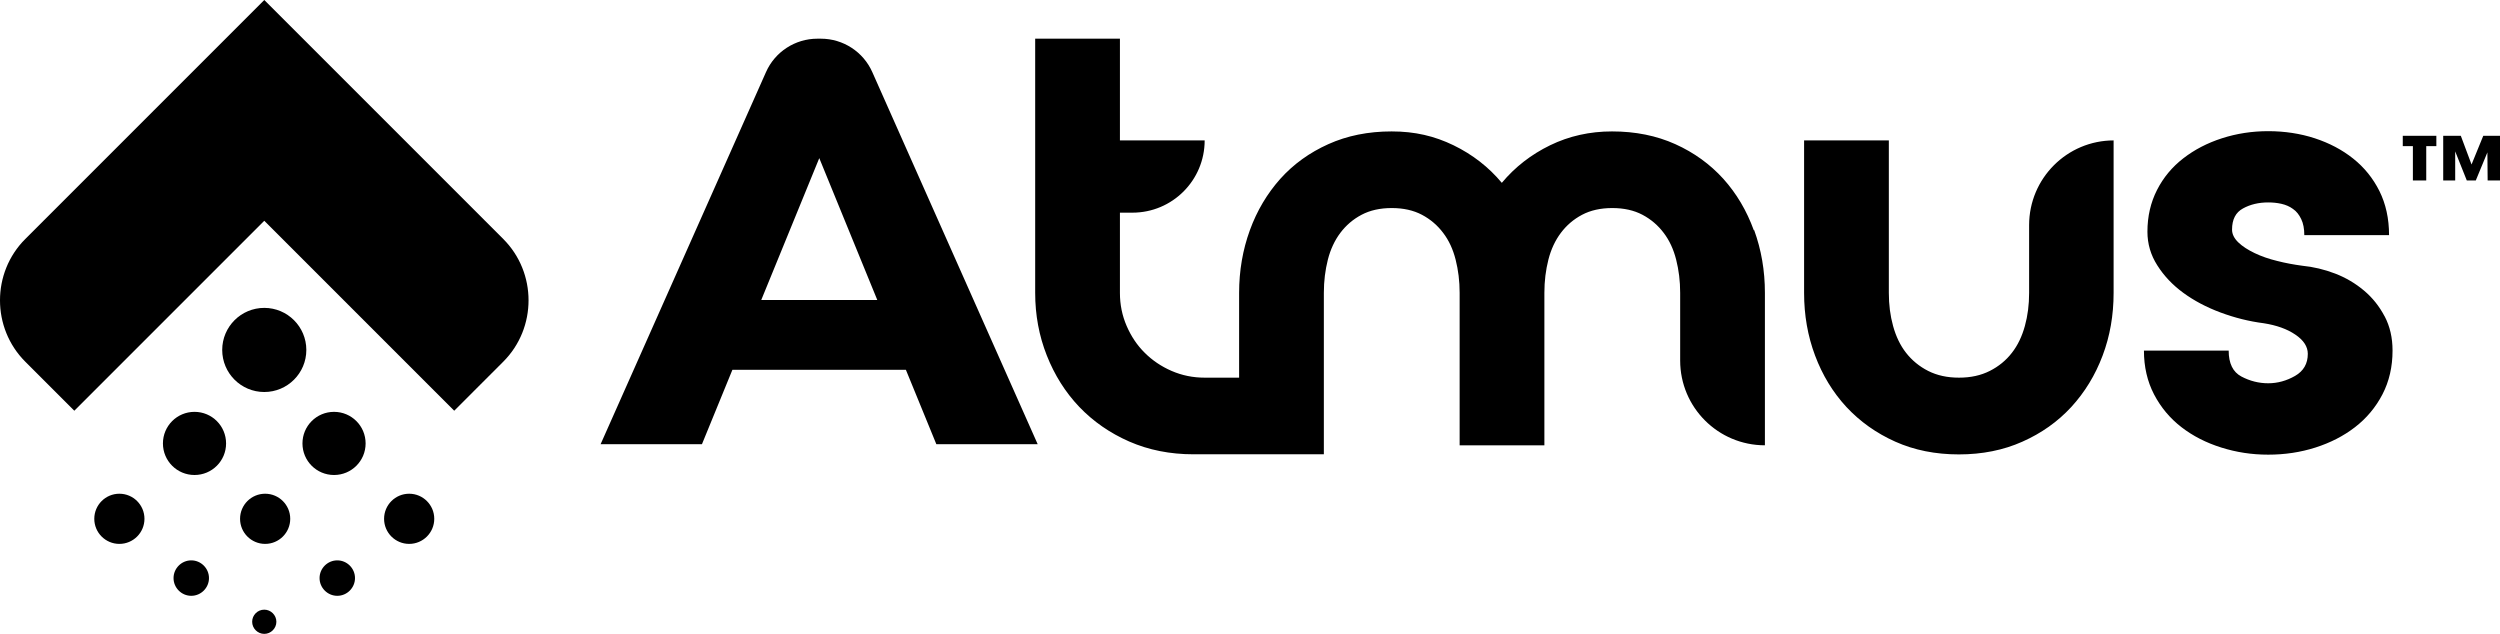
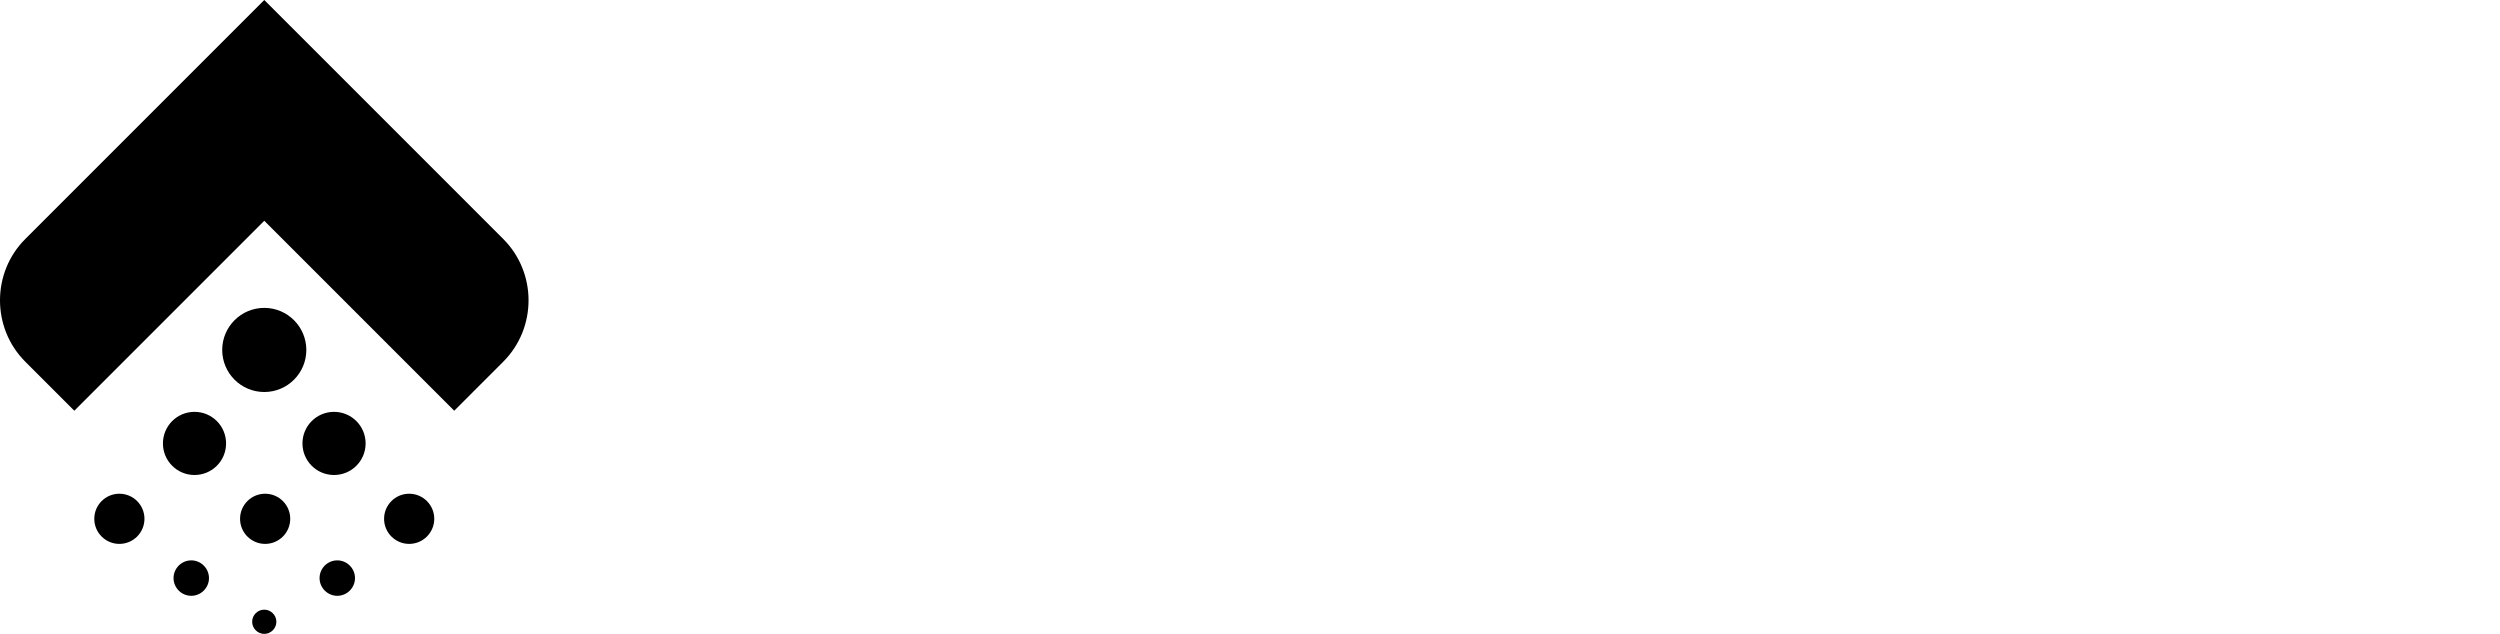
<svg xmlns="http://www.w3.org/2000/svg" fill="none" viewBox="0 149 400 101.42">
-   <path d="M280.668 185.822C281.806 188.957 282.385 192.292 282.385 195.846V220.248C274.897 220.248 268.827 214.177 268.827 206.689V195.846C268.827 193.969 268.607 192.212 268.188 190.555C267.768 188.897 267.109 187.459 266.191 186.261C265.292 185.063 264.154 184.085 262.796 183.366C261.438 182.647 259.821 182.288 257.964 182.288C256.107 182.288 254.489 182.647 253.131 183.366C251.773 184.085 250.655 185.043 249.737 186.261C248.838 187.459 248.159 188.897 247.74 190.555C247.32 192.212 247.101 193.969 247.101 195.846V220.248H233.542V195.846C233.542 193.969 233.322 192.212 232.903 190.555C232.484 188.897 231.825 187.459 230.906 186.261C230.008 185.063 228.87 184.085 227.512 183.366C226.154 182.647 224.536 182.288 222.679 182.288C220.822 182.288 219.205 182.647 217.847 183.366C216.489 184.085 215.371 185.043 214.452 186.261C213.554 187.459 212.875 188.897 212.455 190.555C212.036 192.212 211.816 193.969 211.816 195.846V221.686H190.949C187.215 221.686 183.8 221.007 180.685 219.649C177.59 218.291 174.915 216.434 172.678 214.097C170.442 211.741 168.724 209.005 167.486 205.87C166.248 202.735 165.629 199.401 165.629 195.846V155.19H179.188V171.465H192.746C192.746 177.855 187.575 183.026 181.185 183.026H179.188V195.866C179.188 197.743 179.547 199.5 180.266 201.158C180.985 202.815 181.943 204.253 183.162 205.451C184.36 206.649 185.797 207.628 187.455 208.347C189.112 209.065 190.869 209.425 192.746 209.425H198.258V195.866C198.258 192.312 198.837 188.977 199.975 185.842C201.113 182.707 202.751 179.971 204.847 177.615C206.964 175.259 209.52 173.422 212.535 172.064C215.55 170.706 218.925 170.027 222.659 170.027C226.393 170.027 229.509 170.766 232.564 172.243C235.599 173.721 238.175 175.718 240.292 178.254C242.408 175.718 244.984 173.721 248.019 172.243C251.055 170.766 254.369 170.027 257.924 170.027C261.658 170.027 265.033 170.706 268.048 172.064C271.063 173.422 273.619 175.279 275.736 177.615C277.852 179.971 279.47 182.707 280.608 185.842M338.177 171.465V195.866C338.177 199.421 337.598 202.775 336.42 205.89C335.242 209.025 333.565 211.761 331.408 214.117C329.231 216.474 326.636 218.311 323.58 219.669C320.545 221.027 317.15 221.705 313.416 221.705C309.682 221.705 306.288 221.027 303.252 219.669C300.217 218.311 297.601 216.454 295.425 214.117C293.248 211.761 291.591 209.025 290.413 205.89C289.234 202.755 288.655 199.421 288.655 195.866V171.465H302.214V195.866C302.214 197.743 302.434 199.5 302.893 201.158C303.352 202.815 304.031 204.253 304.97 205.451C305.908 206.649 307.086 207.628 308.504 208.347C309.922 209.065 311.559 209.425 313.436 209.425C315.313 209.425 316.951 209.065 318.369 208.347C319.786 207.628 320.964 206.669 321.903 205.451C322.842 204.253 323.52 202.815 323.98 201.158C324.439 199.5 324.659 197.743 324.659 195.866V185.023C324.659 177.535 330.729 171.465 338.217 171.465M381.549 199.62C382.388 201.218 382.807 203.035 382.807 205.092C382.807 207.688 382.268 210.024 381.19 212.101C380.111 214.177 378.634 215.935 376.797 217.352C374.959 218.77 372.843 219.848 370.466 220.607C368.09 221.366 365.574 221.745 362.918 221.745C360.263 221.745 357.826 221.366 355.41 220.607C352.994 219.848 350.877 218.77 349.04 217.352C347.203 215.935 345.745 214.197 344.647 212.101C343.569 210.024 343.03 207.688 343.03 205.092H356.588C356.588 207.148 357.267 208.526 358.625 209.245C359.983 209.964 361.421 210.323 362.918 210.323C364.416 210.323 365.854 209.924 367.212 209.145C368.569 208.366 369.248 207.188 369.248 205.611C369.248 204.473 368.589 203.434 367.252 202.536C365.934 201.637 364.236 201.038 362.2 200.719C359.843 200.419 357.547 199.84 355.29 199.001C353.034 198.163 351.037 197.104 349.32 195.846C347.603 194.588 346.225 193.13 345.166 191.453C344.108 189.796 343.589 187.999 343.589 186.082C343.589 183.605 344.108 181.389 345.126 179.392C346.145 177.395 347.543 175.718 349.32 174.34C351.097 172.962 353.154 171.884 355.51 171.125C357.866 170.366 360.322 169.987 362.918 169.987C365.514 169.987 368.05 170.366 370.367 171.125C372.683 171.884 374.74 172.962 376.517 174.38C378.294 175.798 379.692 177.535 380.71 179.572C381.729 181.629 382.248 183.965 382.248 186.621H368.689C368.689 185.602 368.53 184.744 368.19 184.045C367.851 183.346 367.431 182.807 366.872 182.427C366.333 182.028 365.714 181.768 365.015 181.609C364.316 181.449 363.617 181.389 362.898 181.389C361.401 181.389 360.043 181.708 358.885 182.347C357.707 182.986 357.128 184.105 357.128 185.742C357.128 186.461 357.467 187.14 358.126 187.779C358.785 188.418 359.664 188.977 360.742 189.496C361.82 190.015 363.038 190.435 364.356 190.754C365.674 191.094 367.012 191.333 368.33 191.513C370.147 191.693 371.904 192.112 373.622 192.771C375.339 193.43 376.876 194.349 378.234 195.487C379.592 196.625 380.69 198.003 381.529 199.6M130.804 155.19H131.343C134.898 155.19 138.132 157.287 139.57 160.542L166.028 220.068H149.814L144.942 208.167H117.185L112.313 220.068H96.099L122.557 160.542C123.995 157.287 127.23 155.19 130.784 155.19M121.798 197.004H140.369L131.084 174.3L121.798 197.004Z" fill="black" />
-   <path d="M384.444 170.726H389.816V172.383H388.199V177.875H386.062V172.383H384.444V170.726ZM400 170.726V177.875H398.023L397.983 173.382L396.126 177.875H394.688L392.831 173.222V177.875H390.914V170.726H393.73L395.447 175.319L397.324 170.726H399.96H400Z" fill="black" />
  <path d="M42.283 198.262C38.569 198.262 35.554 201.278 35.554 204.992C35.554 208.706 38.569 211.721 42.283 211.721C45.998 211.721 49.013 208.706 49.013 204.992C49.013 201.278 45.998 198.262 42.283 198.262ZM31.121 214.896C28.325 214.896 26.069 217.153 26.069 219.948C26.069 222.744 28.325 225 31.121 225C33.917 225 36.173 222.744 36.173 219.948C36.173 217.153 33.917 214.896 31.121 214.896ZM48.394 219.948C48.394 222.744 50.65 225 53.446 225C56.241 225 58.498 222.744 58.498 219.948C58.498 217.153 56.241 214.896 53.446 214.896C50.65 214.896 48.394 217.153 48.394 219.948ZM19.1 227.996C16.883 227.996 15.086 229.793 15.086 232.009C15.086 234.226 16.883 236.023 19.1 236.023C21.316 236.023 23.114 234.226 23.114 232.009C23.114 229.793 21.316 227.996 19.1 227.996ZM42.423 227.996C40.207 227.996 38.41 229.793 38.41 232.009C38.41 234.226 40.207 236.023 42.423 236.023C44.64 236.023 46.437 234.226 46.437 232.009C46.437 229.793 44.64 227.996 42.423 227.996ZM61.453 232.009C61.453 234.226 63.25 236.023 65.467 236.023C67.683 236.023 69.481 234.226 69.481 232.009C69.481 229.793 67.683 227.996 65.467 227.996C63.25 227.996 61.453 229.793 61.453 232.009ZM30.602 238.659C29.044 238.659 27.766 239.937 27.766 241.494C27.766 243.052 29.044 244.33 30.602 244.33C32.159 244.33 33.437 243.052 33.437 241.494C33.437 239.937 32.159 238.659 30.602 238.659ZM53.965 238.659C52.407 238.659 51.13 239.937 51.13 241.494C51.13 243.052 52.407 244.33 53.965 244.33C55.523 244.33 56.8 243.052 56.8 241.494C56.8 239.937 55.523 238.659 53.965 238.659ZM42.283 246.546C41.205 246.546 40.346 247.425 40.346 248.483C40.346 249.542 41.225 250.42 42.283 250.42C43.342 250.42 44.22 249.542 44.22 248.483C44.22 247.425 43.342 246.546 42.283 246.546ZM80.523 206.869L72.675 214.716L42.283 184.324L11.891 214.716L4.044 206.869C-1.348 201.477 -1.348 192.631 4.044 187.24L24.611 166.672L42.283 149L59.956 166.672L80.523 187.24C85.915 192.631 85.915 201.477 80.523 206.869Z" fill="black" />
</svg>